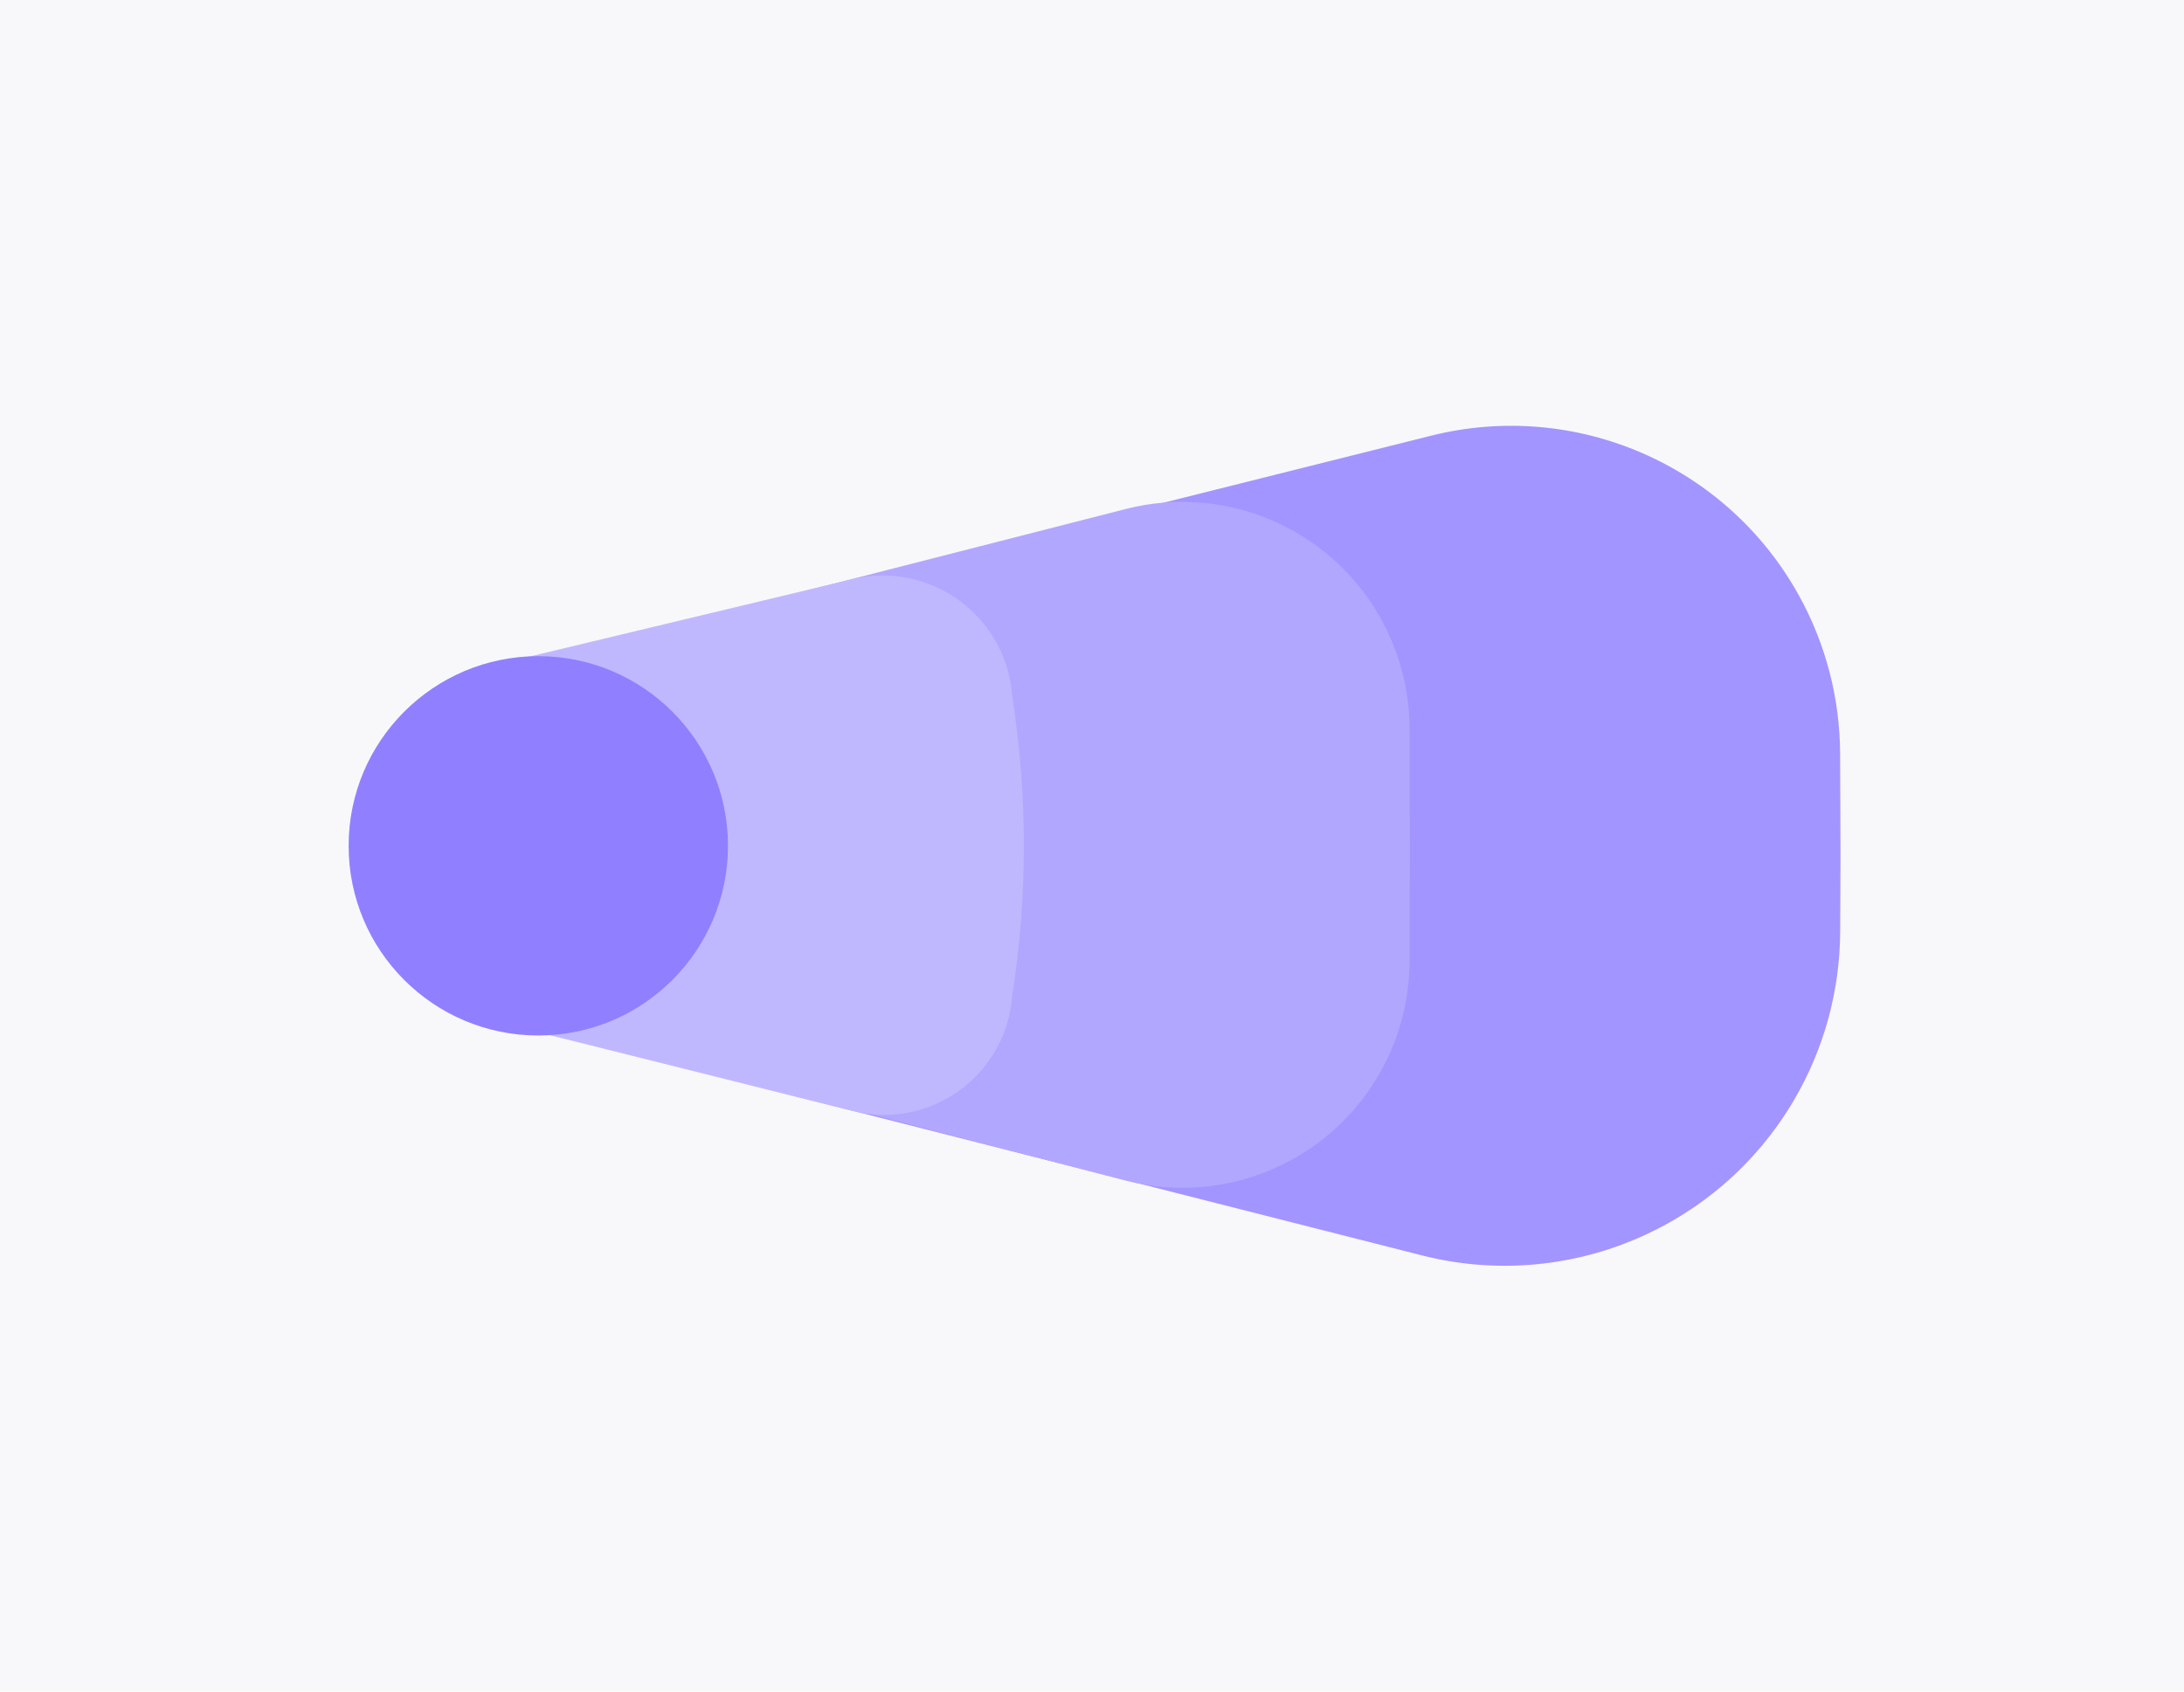
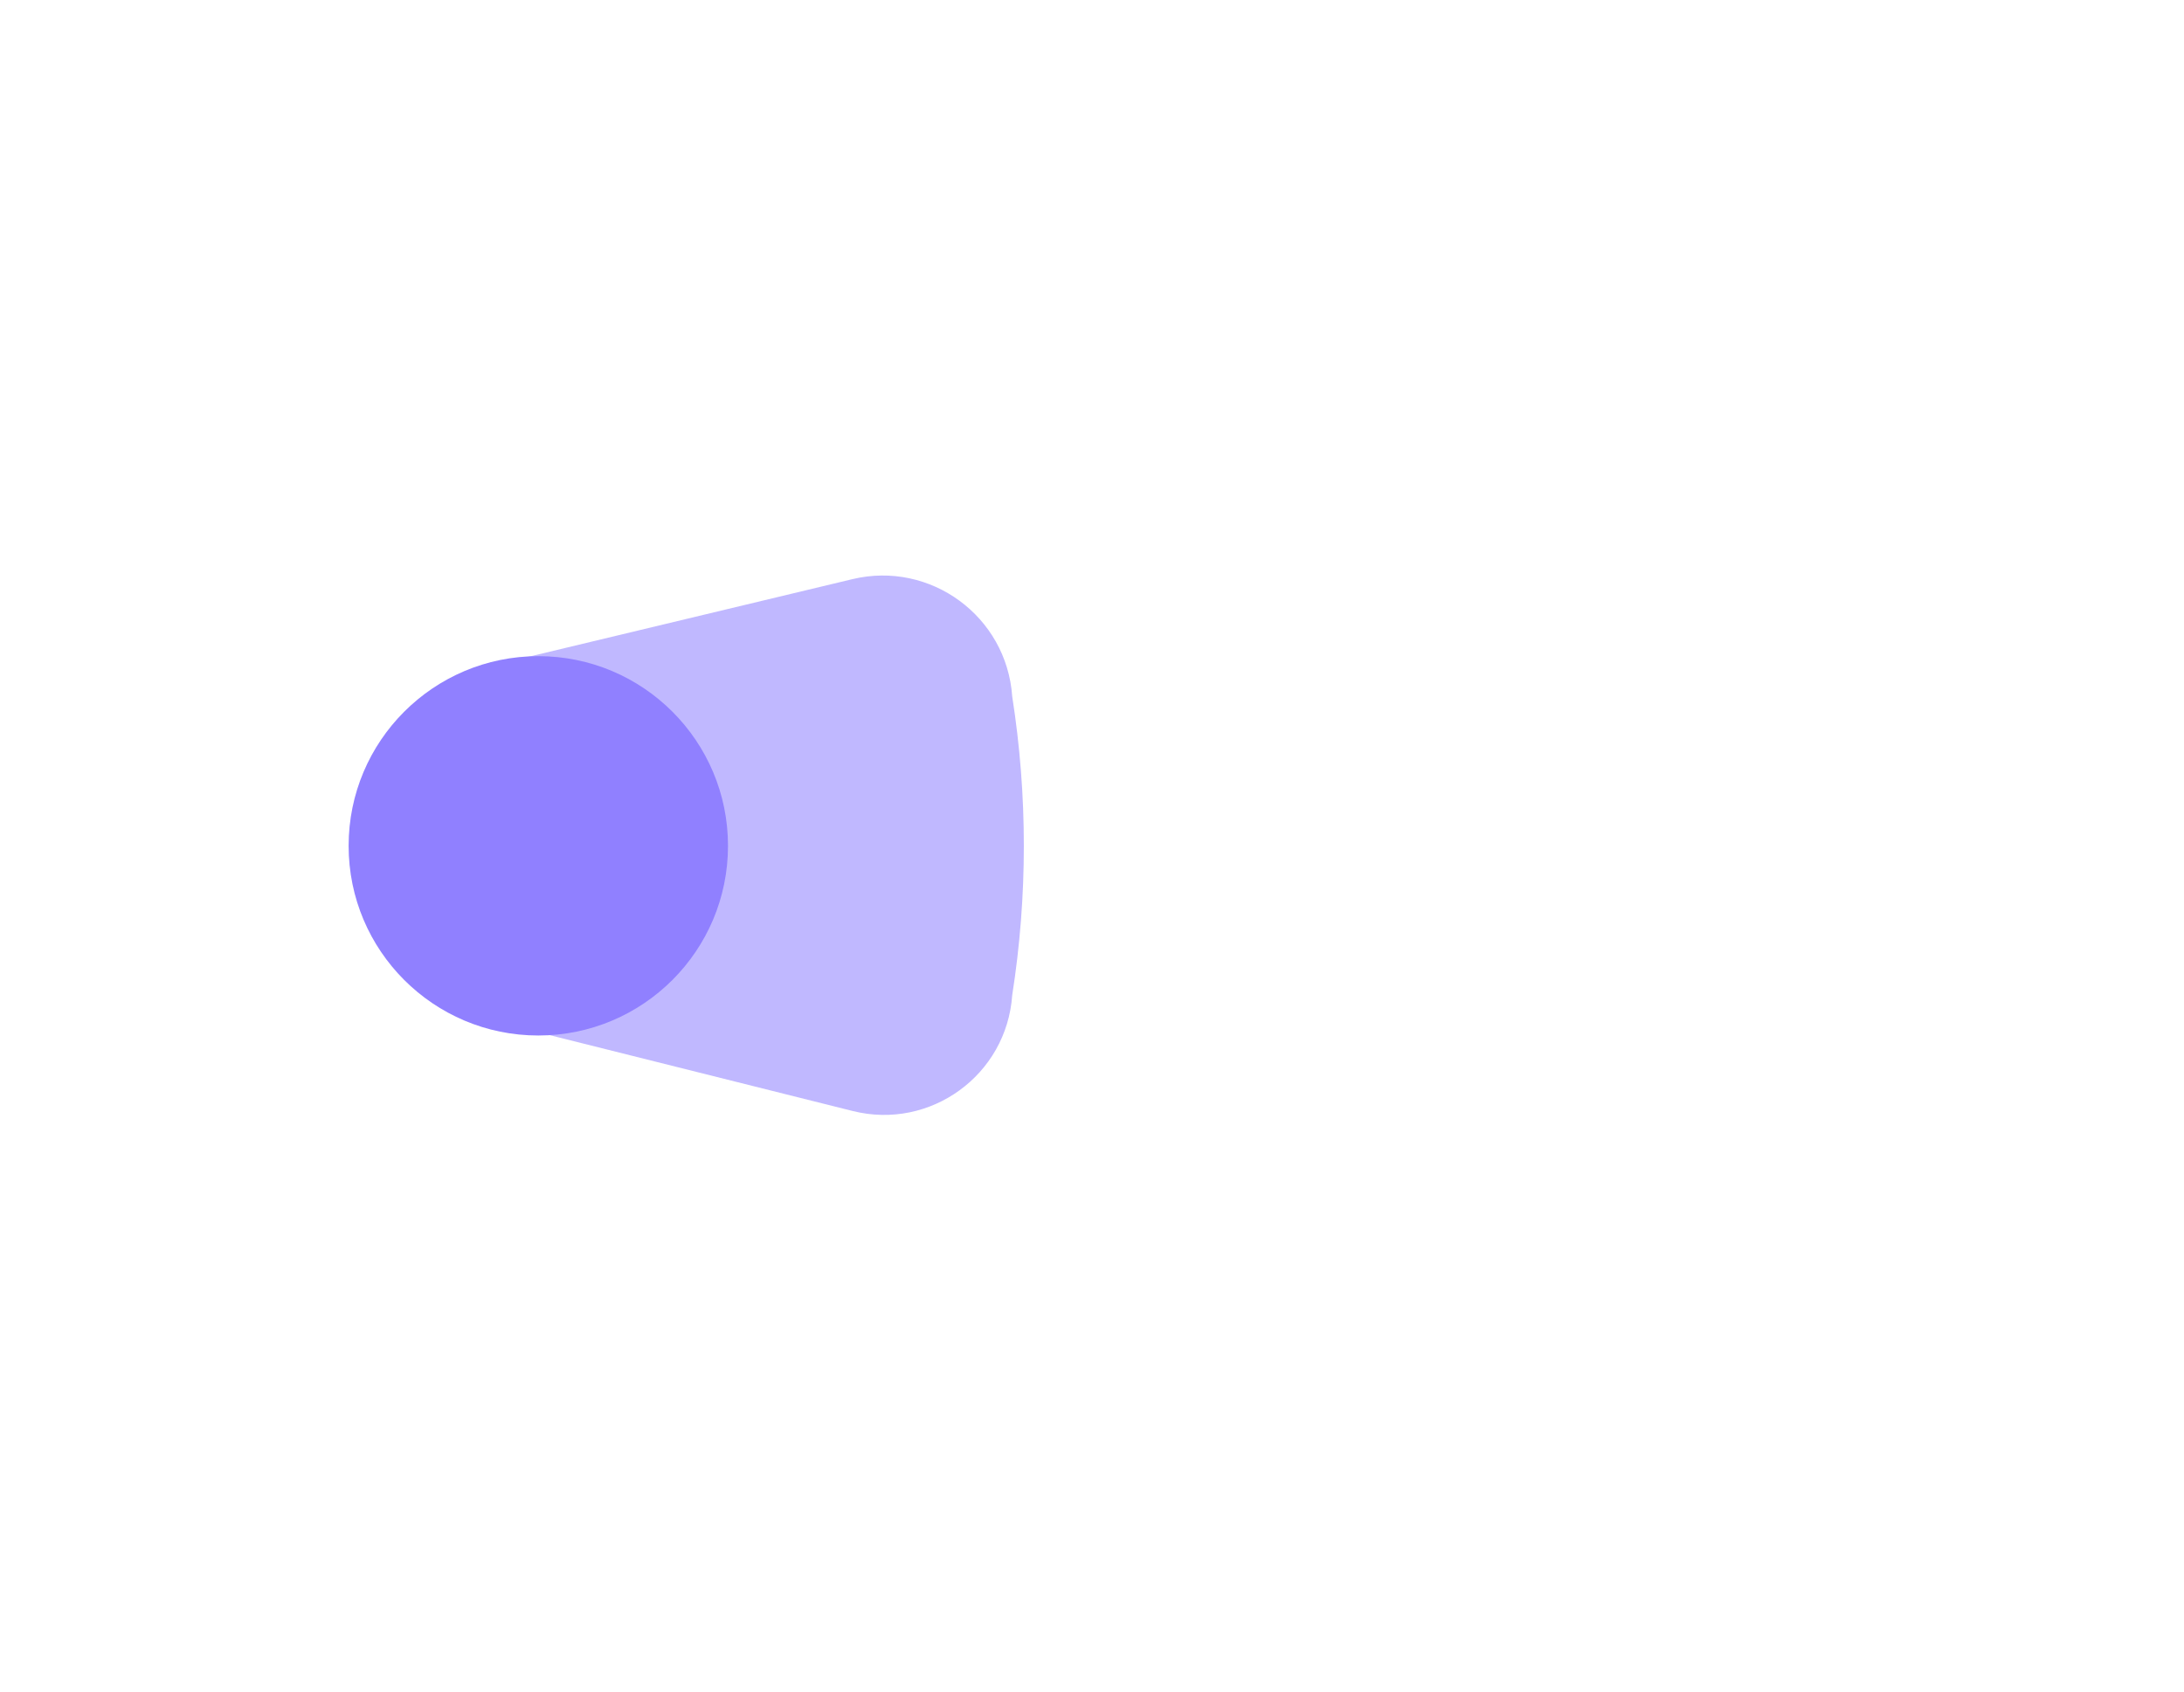
<svg xmlns="http://www.w3.org/2000/svg" width="426" height="330" viewBox="0 0 426 330" fill="none">
-   <rect width="426" height="330" fill="#100050" fill-opacity="0.03" />
-   <path d="M105 128.613L279.151 84.99C307.372 77.921 336.819 90.719 350.903 116.177C356.123 125.613 358.881 136.212 358.923 146.996L359 166.854L358.936 181.752C358.886 193.321 355.77 204.67 349.906 214.642C335.15 239.738 305.591 252.069 277.375 244.901L105 201.107V128.613Z" fill="#A295FF" />
-   <path d="M105 128.6L219.592 99.289C238.775 94.383 258.887 102.785 268.878 119.881C272.826 126.638 274.917 134.319 274.937 142.144L275 166.323L274.938 187.53C274.917 194.883 273.066 202.116 269.552 208.575C259.827 226.451 239.174 235.403 219.479 230.28L105 200.5V128.6Z" fill="#B2A7FF" />
  <path d="M102 128.382L166.26 112.977C181.489 109.325 196.35 120.23 197.436 135.854C200.46 155.167 200.46 174.833 197.436 194.146C196.354 209.713 181.468 220.521 166.332 216.731L102 200.623V128.382Z" fill="#C0B8FF" />
  <circle cx="105" cy="165" r="37" fill="#9080FF" />
</svg>